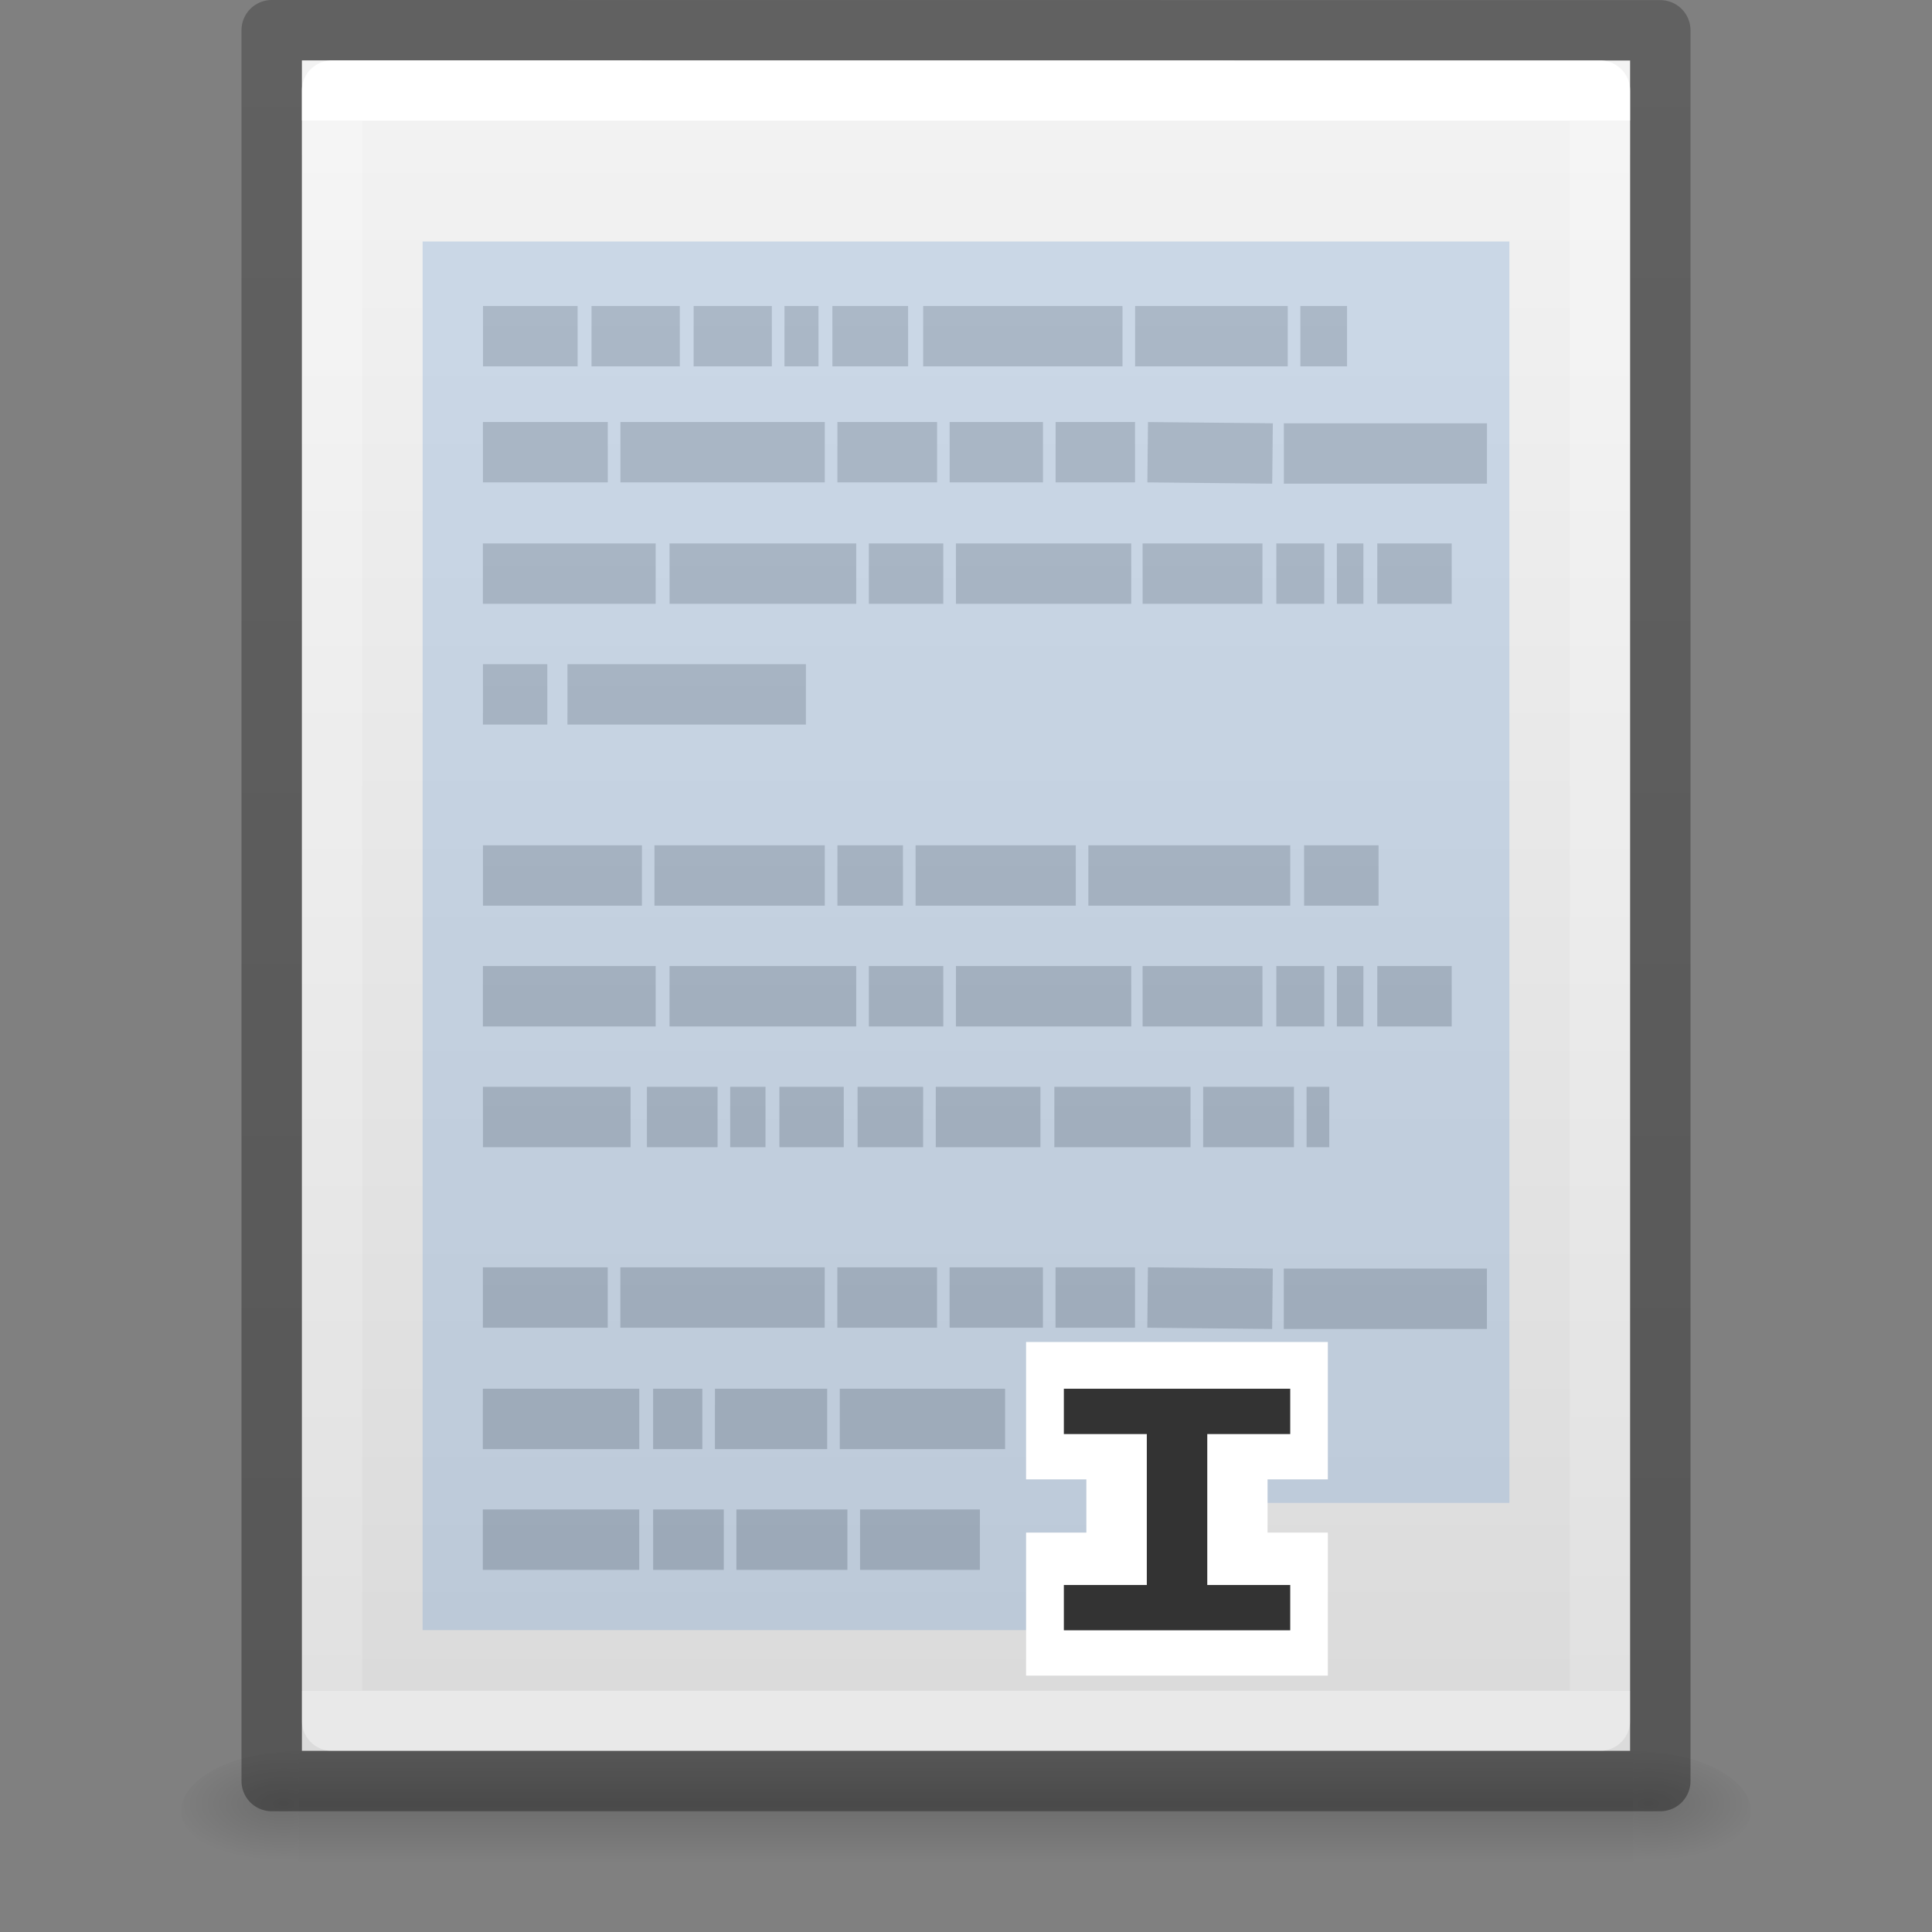
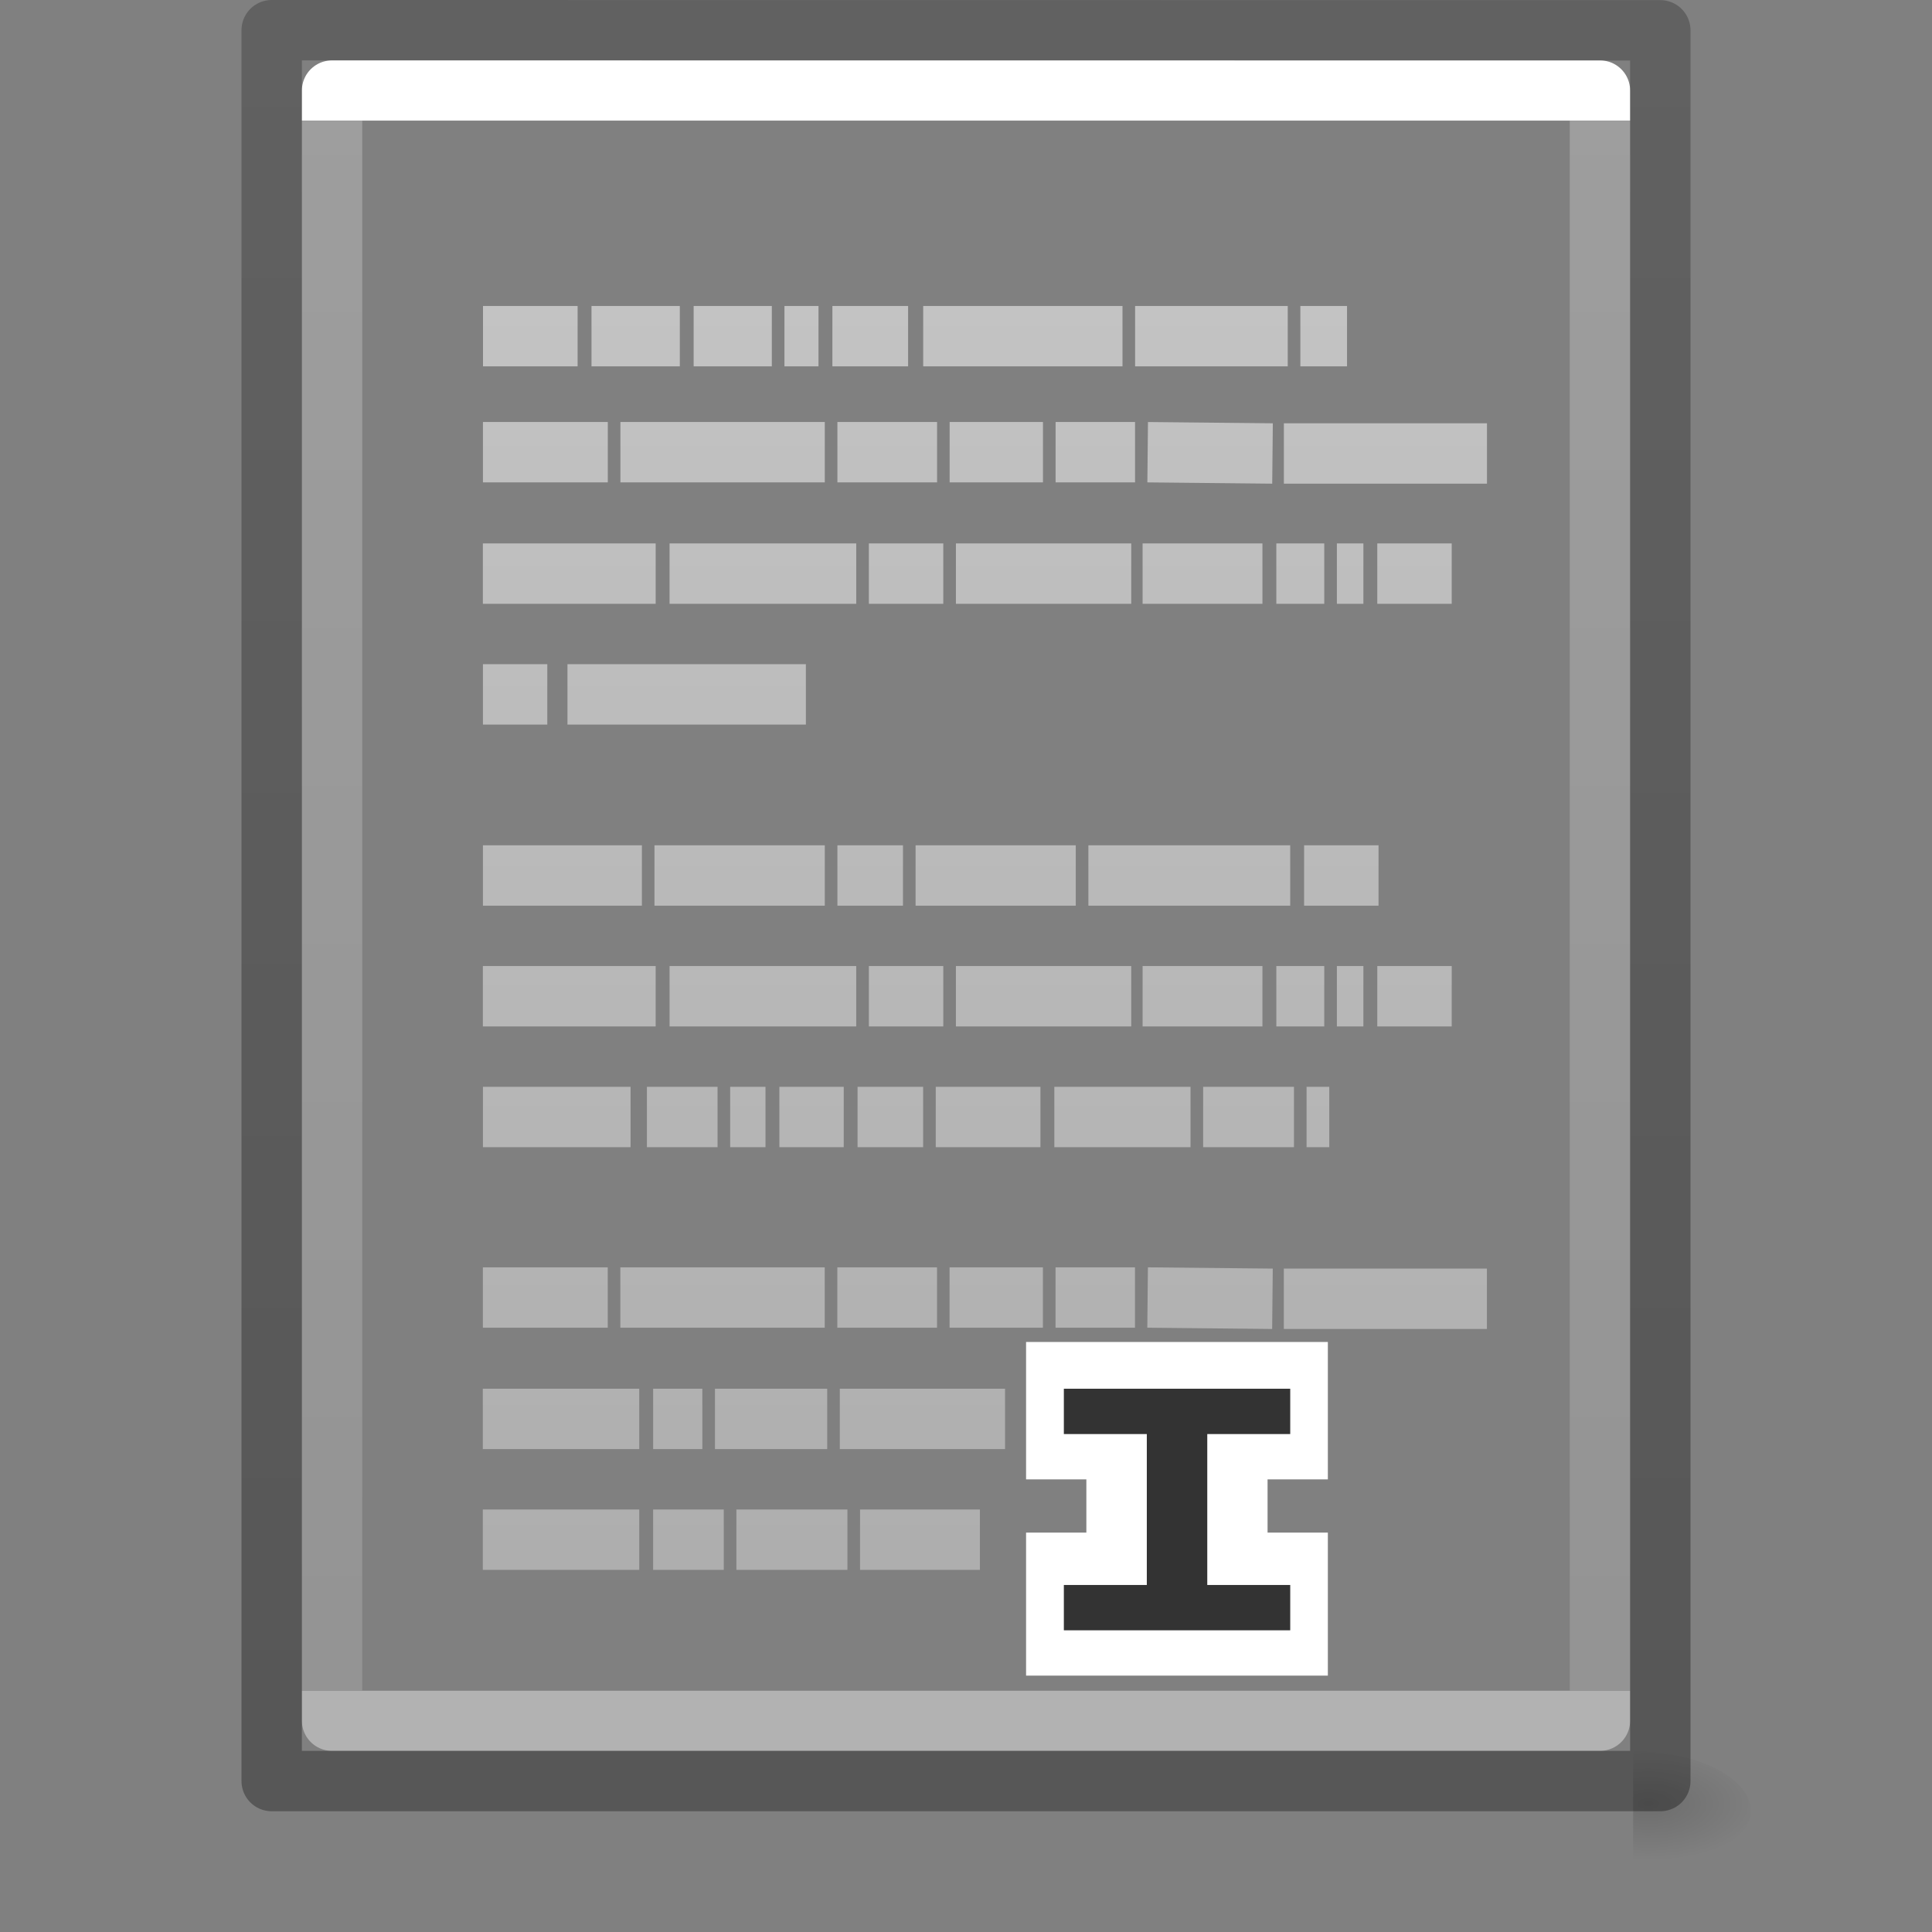
<svg xmlns="http://www.w3.org/2000/svg" xmlns:xlink="http://www.w3.org/1999/xlink" height="32" width="32">
  <rect width="100%" height="100%" fill="#808080" stroke="none" />
  <linearGradient id="a">
    <stop offset="0" />
    <stop offset="1" stop-opacity="0" />
  </linearGradient>
  <linearGradient id="b" gradientTransform="matrix(.568 0 0 .73 2.378 -2.514)" gradientUnits="userSpaceOnUse" x1="24" x2="24" y1="6.185" y2="41.815">
    <stop offset="0" stop-color="#fff" />
    <stop offset="0" stop-color="#fff" stop-opacity=".235" />
    <stop offset="1" stop-color="#fff" stop-opacity=".157" />
    <stop offset="1" stop-color="#fff" stop-opacity=".392" />
  </linearGradient>
  <linearGradient id="c" gradientTransform="matrix(.629 0 0 .608 .914 -.535)" gradientUnits="userSpaceOnUse" x1="25.132" x2="25.132" y1=".985" y2="47.013">
    <stop offset="0" stop-color="#f4f4f4" />
    <stop offset="1" stop-color="#dbdbdb" />
  </linearGradient>
  <radialGradient id="d" cx="605.714" cy="486.648" gradientTransform="matrix(.016 0 0 .008 17.61 25.981)" gradientUnits="userSpaceOnUse" r="117.143" xlink:href="#a" />
  <radialGradient id="e" cx="605.714" cy="486.648" gradientTransform="matrix(-.016 0 0 .008 14.39 25.981)" gradientUnits="userSpaceOnUse" r="117.143" xlink:href="#a" />
  <linearGradient id="f" gradientTransform="matrix(.046 0 0 .008 -.542 25.981)" gradientUnits="userSpaceOnUse" x1="302.857" x2="302.857" y1="366.648" y2="609.505">
    <stop offset="0" stop-opacity="0" />
    <stop offset=".5" />
    <stop offset="1" stop-opacity="0" />
  </linearGradient>
  <linearGradient id="g" gradientTransform="matrix(.531 0 0 .59 39.27 -1.792)" gradientUnits="userSpaceOnUse" x1="-51.786" x2="-51.786" y1="50.786" y2="2.906">
    <stop offset="0" stop-opacity=".318" />
    <stop offset="1" stop-opacity=".24" />
  </linearGradient>
  <linearGradient id="h" gradientTransform="matrix(.669 0 0 .67 -.68 -2.308)" gradientUnits="userSpaceOnUse" x1="22.004" x2="22.004" y1="47.813" y2="3.364">
    <stop offset="0" stop-color="#aaa" />
    <stop offset="1" stop-color="#c8c8c8" />
  </linearGradient>
-   <path d="m4.95 29h22.1v2h-22.1z" fill="url(#f)" opacity=".15" />
-   <path d="m4.95 29v2c-.807.004-1.95-.448-1.95-1s.9-1 1.95-1z" fill="url(#e)" opacity=".15" />
  <path d="m27.05 29v2c.807.004 1.95-.448 1.95-1s-.9-1-1.95-1z" fill="url(#d)" opacity=".15" />
-   <path d="m5 1c5.041 0 22.0.002 22.0.002l0 27.998s-14.667 0-22 0c0-9.333 0-18.667 0-28z" fill="url(#c)" />
  <g fill="none">
    <path d="m26.5 28.5h-21v-27h21z" stroke="url(#b)" stroke-linecap="round" stroke-linejoin="round" />
    <path d="m4.5.5c5.27 0 23.0.002 23.0.002l0 28.998s-15.333 0-23 0c0-9.667 0-19.333 0-29z" stroke="url(#g)" stroke-linejoin="round" stroke-width="1" />
    <path d="m8 5.568h1.567zm1.797 0h1.463zm1.692 0h1.295zm1.504 0h.564zm.794 0h1.254zm1.504 0h3.301zm3.51 0h2.528zm2.737 0h.773zm-13.539 1.922h2.068zm2.277 0h3.385zm3.594 0h1.651zm1.859 0h1.546zm1.755 0h1.316zm1.525 0 2.068.021zm2.256.021h3.364zm-13.267 1.99h2.862zm3.092 0h3.092zm3.301 0h1.233zm1.442 0h2.904zm3.092 0h1.985zm2.215 0h.794zm1.003 0h.439zm.669 0h1.233zm-14.813 2h1.066zm1.4 0h3.949zm-1.4 3h2.633zm2.841 0h2.821zm3.03 0h1.086zm1.295 0h2.653zm2.862 0h3.343zm3.573 0h1.233zm-13.602 2h2.862zm3.092 0h3.092zm3.301 0h1.233zm1.442 0h2.904zm3.092 0h1.985zm2.215 0h.794zm1.003 0h.439zm.669 0h1.233zm-14.813 2h2.445zm2.716 0h1.17zm1.379 0h.585zm.815 0h1.066zm1.295 0h1.086zm1.295 0h1.734zm1.964 0h2.256zm2.465 0h1.504zm1.713 0h.376zm-13.643 2.99h2.068zm2.277 0h3.385zm3.594 0h1.651zm1.859 0h1.546zm1.755 0h1.316zm1.525 0 2.068.021zm2.256.021h3.364zm-13.267 1.99h2.591zm2.821 0h.815zm1.024 0h1.859zm2.068 0h2.737zm-5.913 2h2.591zm2.821 0h1.17zm1.379 0h1.839zm2.048 0h1.985z" stroke="url(#h)" />
  </g>
-   <path d="m7 4v23h11.652v-2.107h6.348v-20.893z" fill="#729fcf" opacity=".3" />
  <g transform="matrix(2.663 0 0 2.383 -6.767 -6.931)">
    <path d="m8.923 12.236v.955h.375v.37h-.375v.994h1.877v-.994h-.375v-.37h.375v-.955z" fill="#fff" />
    <path d="m9.158 12.561 0.0.315h.516v1.049h-.516v.315h1.408v-.315h-.516v-1.049h.516l-0-.315z" fill="#333" />
  </g>
</svg>